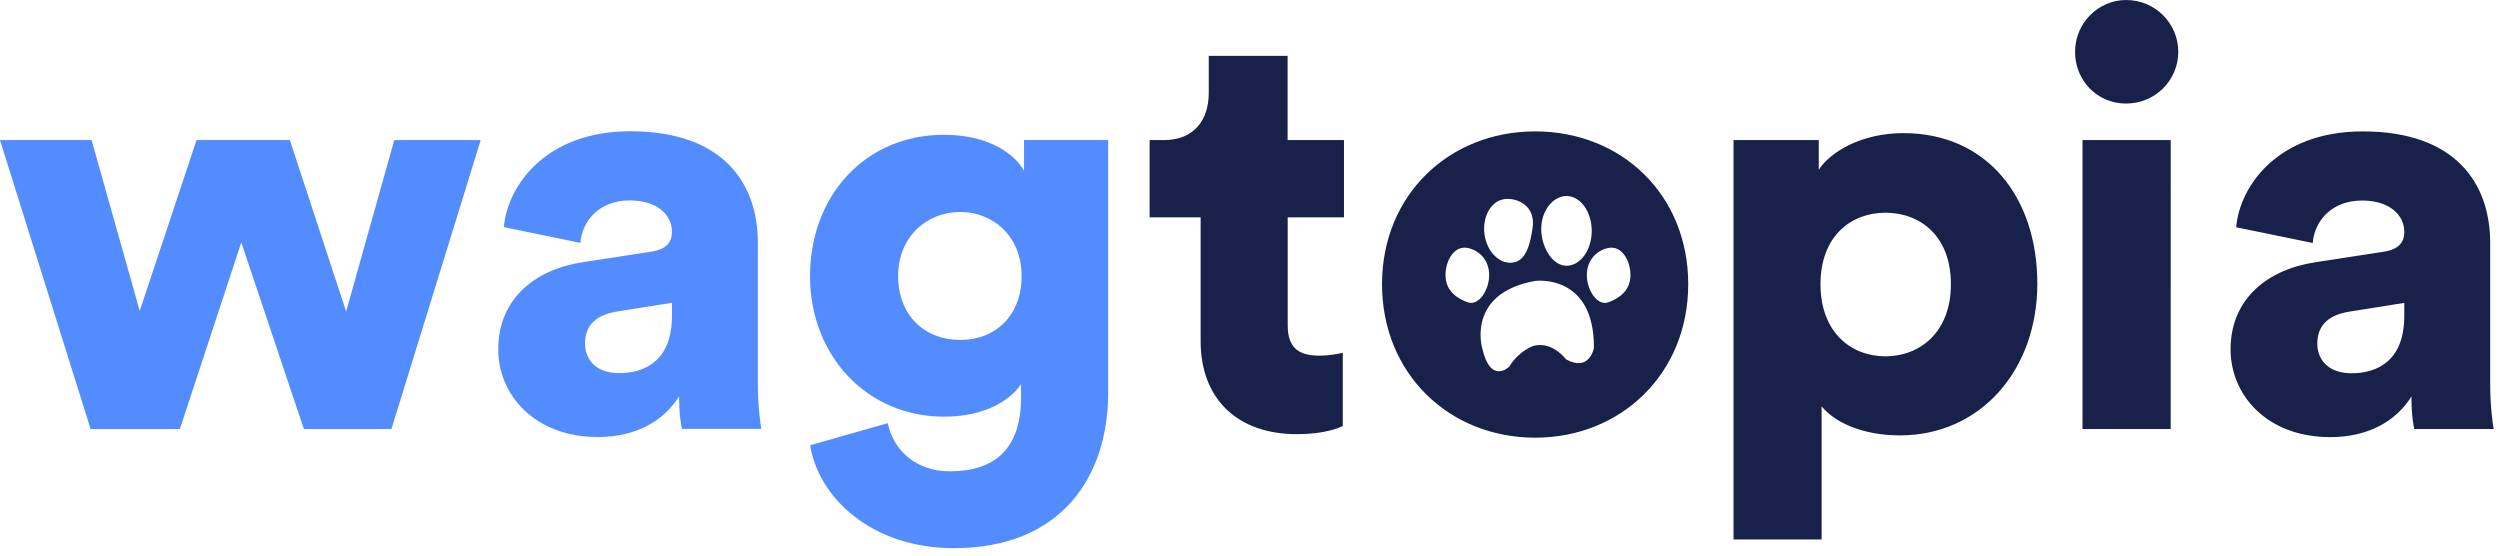
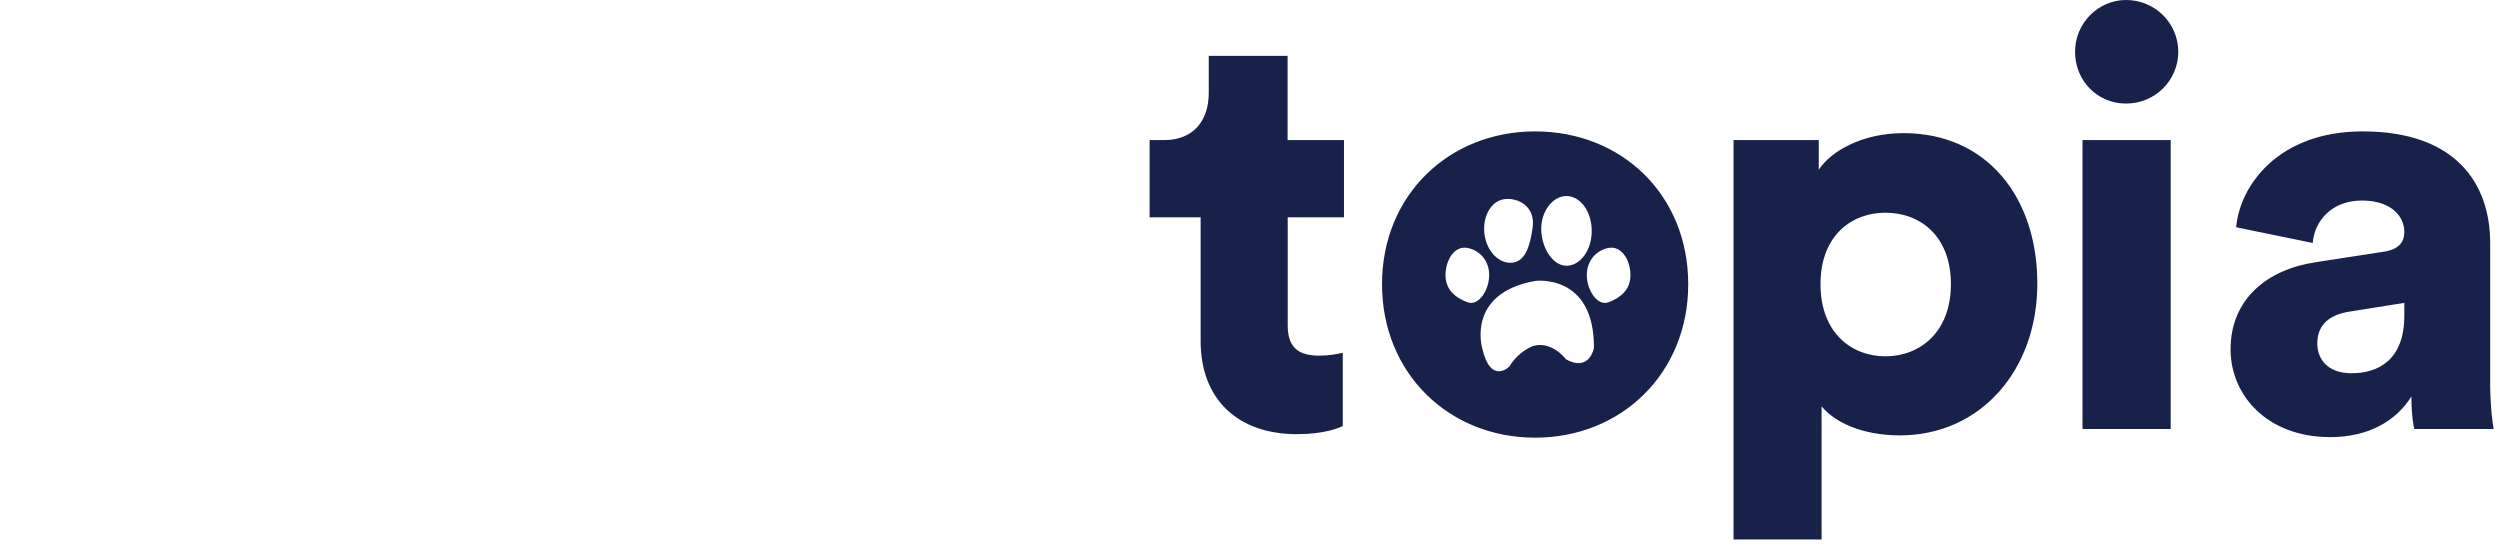
<svg xmlns="http://www.w3.org/2000/svg" width="270" height="60" viewBox="0 0 270 60" fill="none">
  <g clip-path="url(#clip0_252_2)">
-     <path d="M31.306 15.128L37.382 33.649L42.582 15.128H51.916L42.274 46.331H32.821L26.058 26.182L19.427 46.331H9.785L0 15.128H9.89L15.09 33.578L21.225 15.128H31.306ZM62.991 28.306L70.322 27.18C72.017 26.929 72.573 26.111 72.573 25.042C72.573 23.225 71.01 21.646 67.999 21.646C64.684 21.646 62.859 23.902 62.683 26.228L54.416 24.532C54.794 20.078 58.928 14.176 68.072 14.176C78.151 14.176 81.848 19.83 81.848 26.228V41.487C81.848 43.934 82.156 46.012 82.226 46.32H73.651C73.591 46.069 73.343 44.943 73.343 42.804C71.707 45.439 68.712 47.198 64.579 47.198C57.756 47.198 53.811 42.673 53.811 37.724C53.811 32.201 57.885 29.053 63.013 28.306H62.991ZM72.573 34.088V32.7L66.685 33.638C64.684 33.946 63.18 34.895 63.18 37.093C63.18 38.719 64.246 40.298 66.876 40.298C69.695 40.298 72.573 38.921 72.573 34.088ZM95.872 45.69C96.498 48.706 98.998 50.902 102.576 50.902C107.336 50.902 110.273 48.575 110.273 42.935V41.487C109.15 43.184 106.448 45 101.947 45C93.679 45 87.485 38.471 87.485 29.814C87.485 21.158 93.431 14.558 101.947 14.558C107.017 14.558 109.717 16.814 110.595 18.453V15.128H119.68V42.436C119.68 51.412 114.669 59.201 103.027 59.201C94.071 59.201 88.374 53.681 87.496 48.087L95.882 45.701L95.872 45.69ZM110.333 29.803C110.333 25.527 107.266 22.893 103.702 22.893C100.135 22.893 96.998 25.527 96.998 29.803C96.998 34.077 99.876 36.715 103.702 36.715C107.528 36.715 110.333 34.077 110.333 29.803Z" fill="#528CFF" />
    <path d="M139.072 15.128H145.149V23.474H139.072V35.146C139.072 37.724 140.446 38.411 142.52 38.411C143.527 38.411 144.461 38.223 145.02 38.103V46.009C144.639 46.2 143.076 46.89 140.068 46.89C133.612 46.89 129.668 43.053 129.668 36.843V23.474H124.16V15.128H125.723C128.982 15.128 130.545 12.93 130.545 10.044V6.033H139.061V15.139L139.072 15.128ZM187.221 58.252V15.128H196.425V18.333C197.74 16.326 201.126 14.378 205.567 14.378C214.583 14.378 220.031 21.289 220.031 30.633C220.031 39.979 213.894 47.021 205.189 47.021C201.185 47.021 198.177 45.644 196.733 43.885V58.263H187.21L187.221 58.252ZM203.626 22.974C199.93 22.974 196.614 25.481 196.614 30.693C196.614 35.907 199.93 38.482 203.626 38.482C207.322 38.482 210.697 35.907 210.697 30.693C210.697 25.481 207.382 22.974 203.626 22.974ZM229.614 0C232.743 0 235.254 2.506 235.254 5.594C235.254 8.681 232.751 11.184 229.614 11.184C226.473 11.184 224.106 8.681 224.106 5.594C224.106 2.506 226.606 0 229.614 0ZM224.91 46.331V15.128H234.436L234.433 46.331H224.91ZM250.082 28.32L257.415 27.191C259.108 26.94 259.665 26.122 259.665 25.053C259.665 23.236 258.101 21.657 255.091 21.657C251.775 21.657 249.953 23.913 249.774 26.242L241.507 24.543C241.885 20.089 246.019 14.19 255.164 14.19C265.243 14.19 268.939 19.841 268.939 26.242V41.498C268.939 43.944 269.247 46.023 269.317 46.331H260.742C260.682 46.083 260.434 44.954 260.434 42.816C258.801 45.453 255.804 47.209 251.67 47.209C244.844 47.209 240.902 42.684 240.902 37.734C240.902 32.215 244.977 29.067 250.107 28.32H250.082ZM259.665 34.102V32.711L253.776 33.649C251.775 33.96 250.269 34.909 250.269 37.105C250.269 38.733 251.338 40.312 253.965 40.312C256.786 40.312 259.665 38.934 259.665 34.102ZM165.794 14.19C156.533 14.19 149.259 21.027 149.259 30.693C149.259 40.358 156.519 47.269 165.794 47.269C175.068 47.269 182.328 40.358 182.328 30.693C182.328 21.027 175.128 14.19 165.794 14.19ZM169.182 21.172C170.686 21.172 171.906 22.857 171.906 24.936C171.906 27.014 170.686 28.699 169.182 28.699C167.678 28.699 166.542 26.787 166.458 24.936C166.363 22.857 167.678 21.172 169.182 21.172ZM162.489 21.505C163.923 21.325 165.867 22.263 165.521 24.603C165.248 26.49 164.787 28.189 163.356 28.366C161.922 28.544 160.558 27.155 160.321 25.268C160.086 23.367 161.058 21.682 162.489 21.505ZM158.474 32.64C157.218 32.166 156.117 31.323 156.117 29.708C156.117 28.094 157.075 26.515 158.474 26.774C159.754 27.014 160.831 28.094 160.831 29.708C160.831 31.323 159.694 33.104 158.474 32.64ZM169.123 38.804C169.123 38.804 167.643 36.785 165.58 37.366C165.58 37.366 164.031 37.89 162.999 39.597C162.999 39.597 160.985 41.605 160.072 37.579C160.072 37.579 158.355 31.666 165.807 30.338C165.807 30.338 172.19 29.495 172.144 37.579C172.144 37.579 171.682 40.216 169.123 38.804ZM173.732 32.64C172.511 33.104 171.375 31.323 171.375 29.708C171.375 28.094 172.452 27.014 173.732 26.774C175.128 26.515 176.089 28.094 176.089 29.708C176.089 31.323 174.987 32.166 173.732 32.64Z" fill="#172149" />
  </g>
  <defs>
    <clipPath id="clip0_252_2">
      <rect width="270" height="60" fill="white" />
    </clipPath>
  </defs>
</svg>